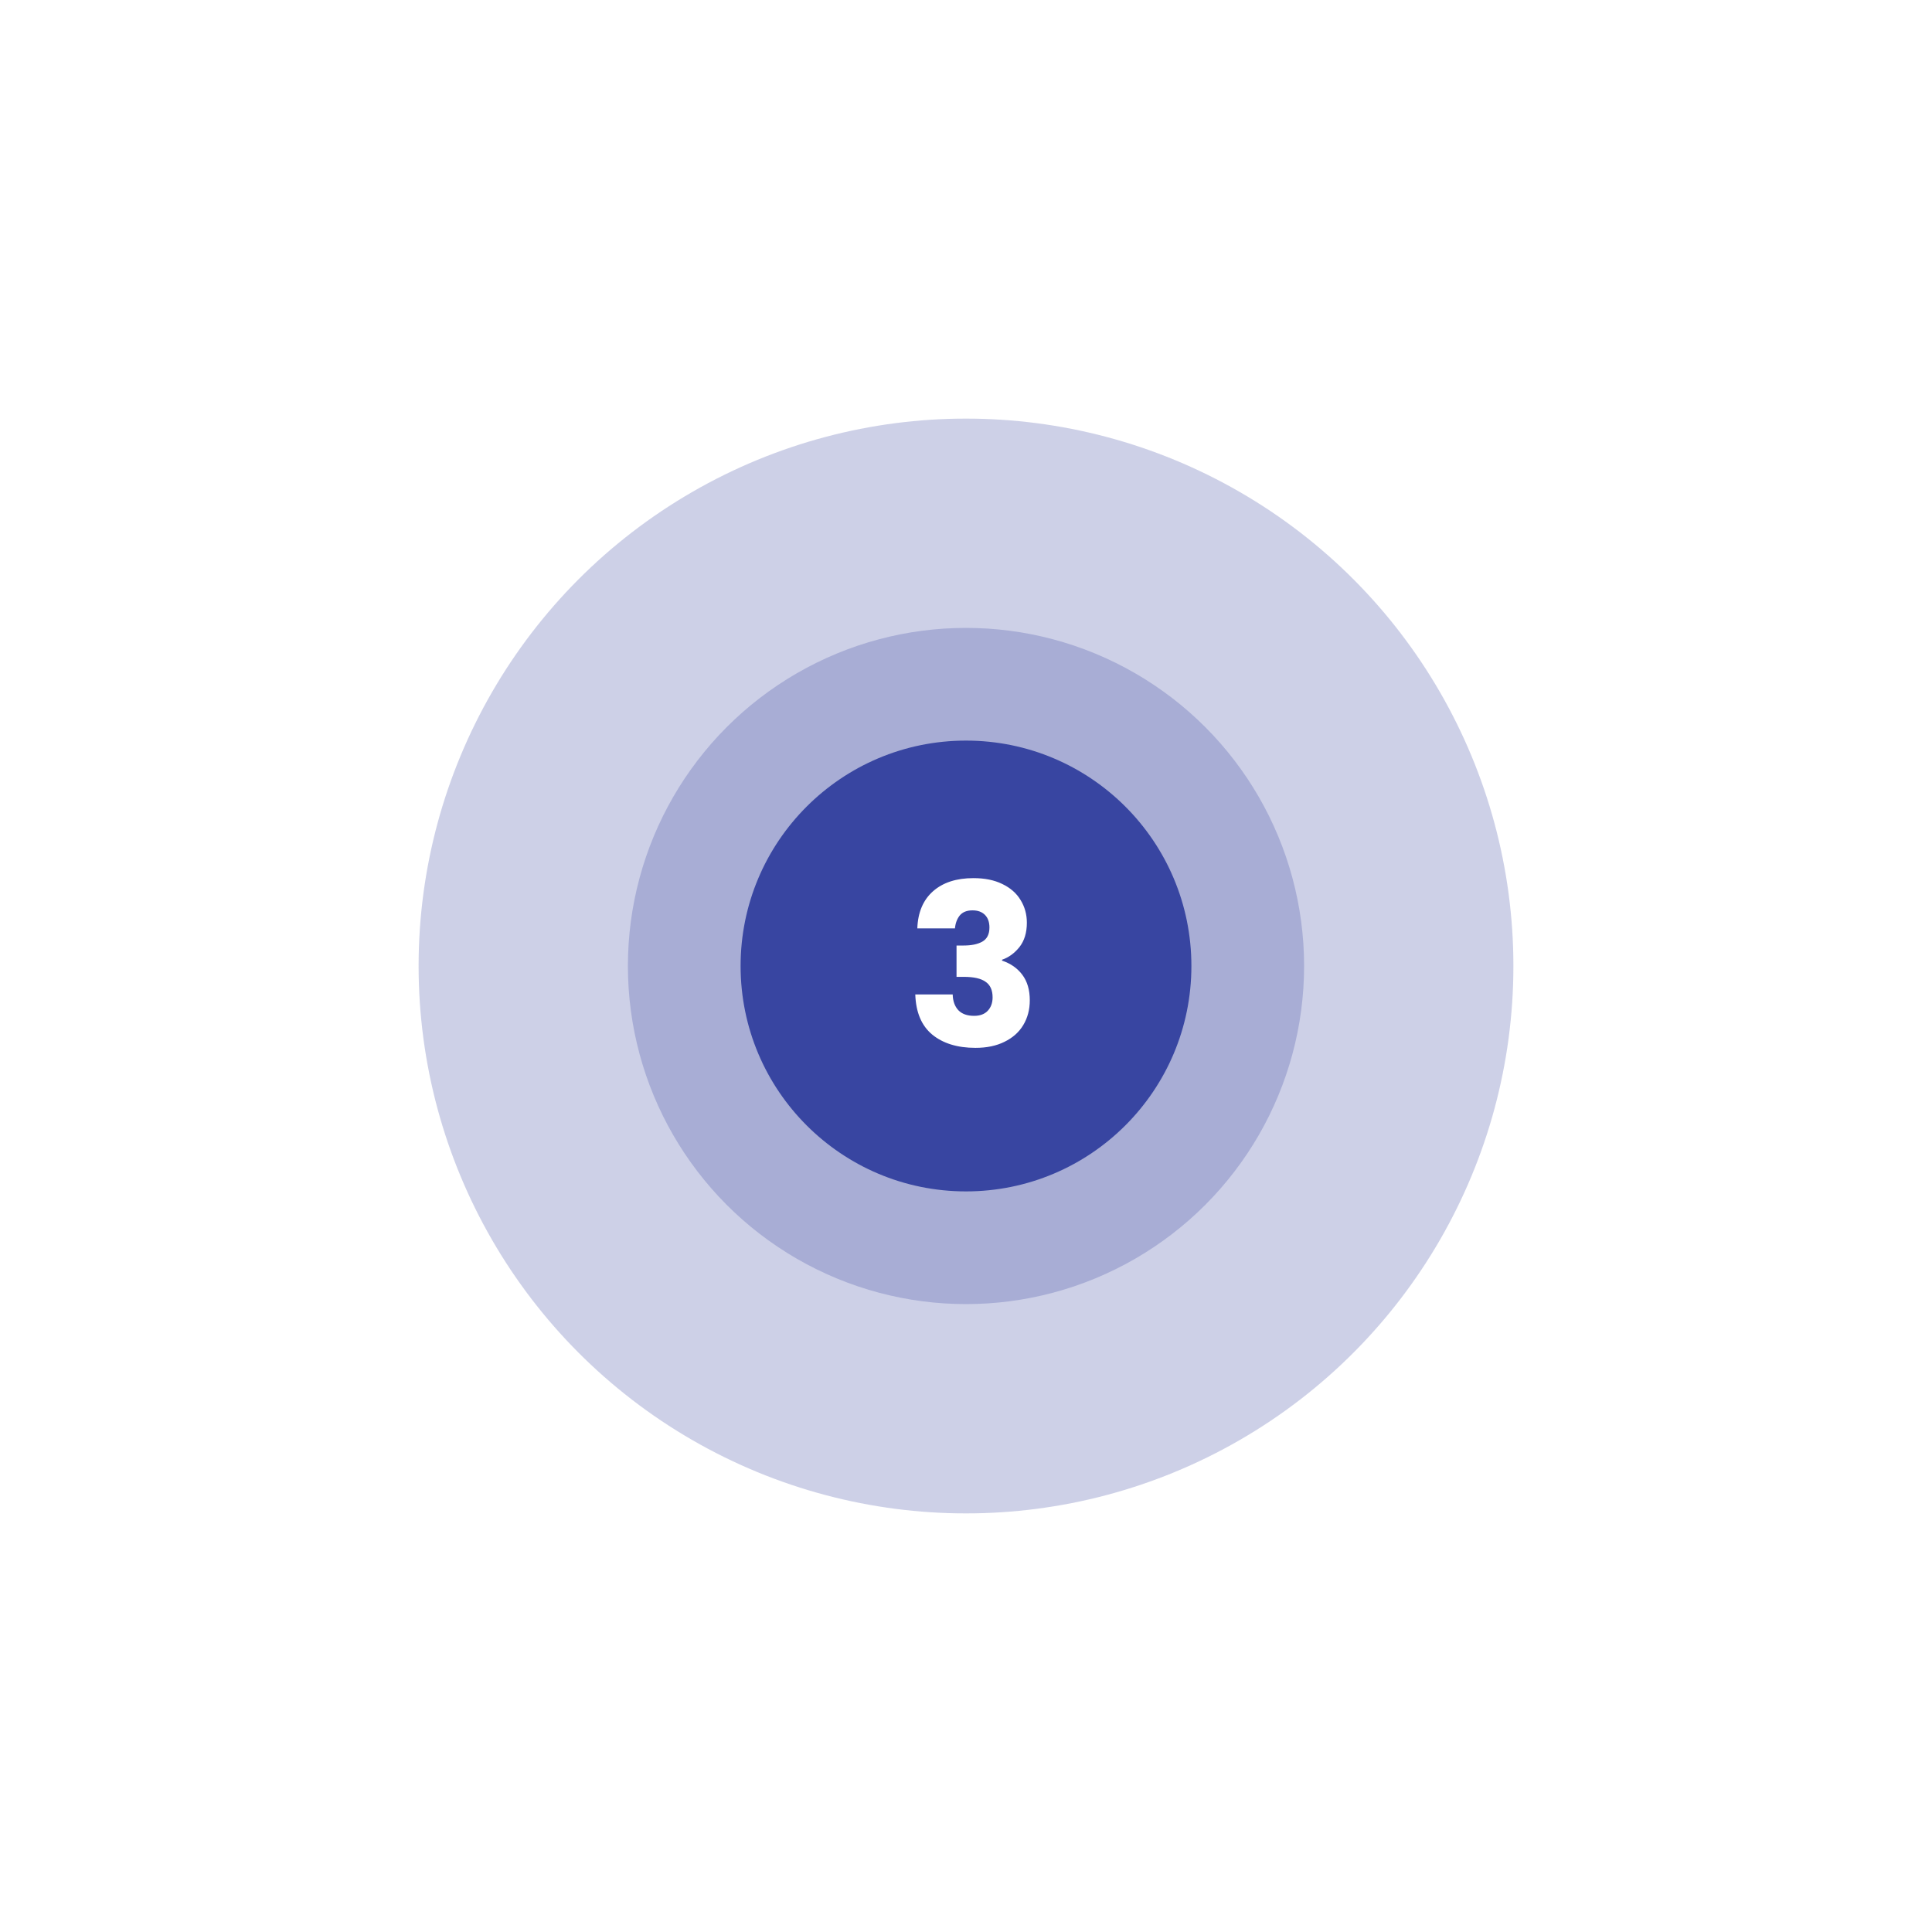
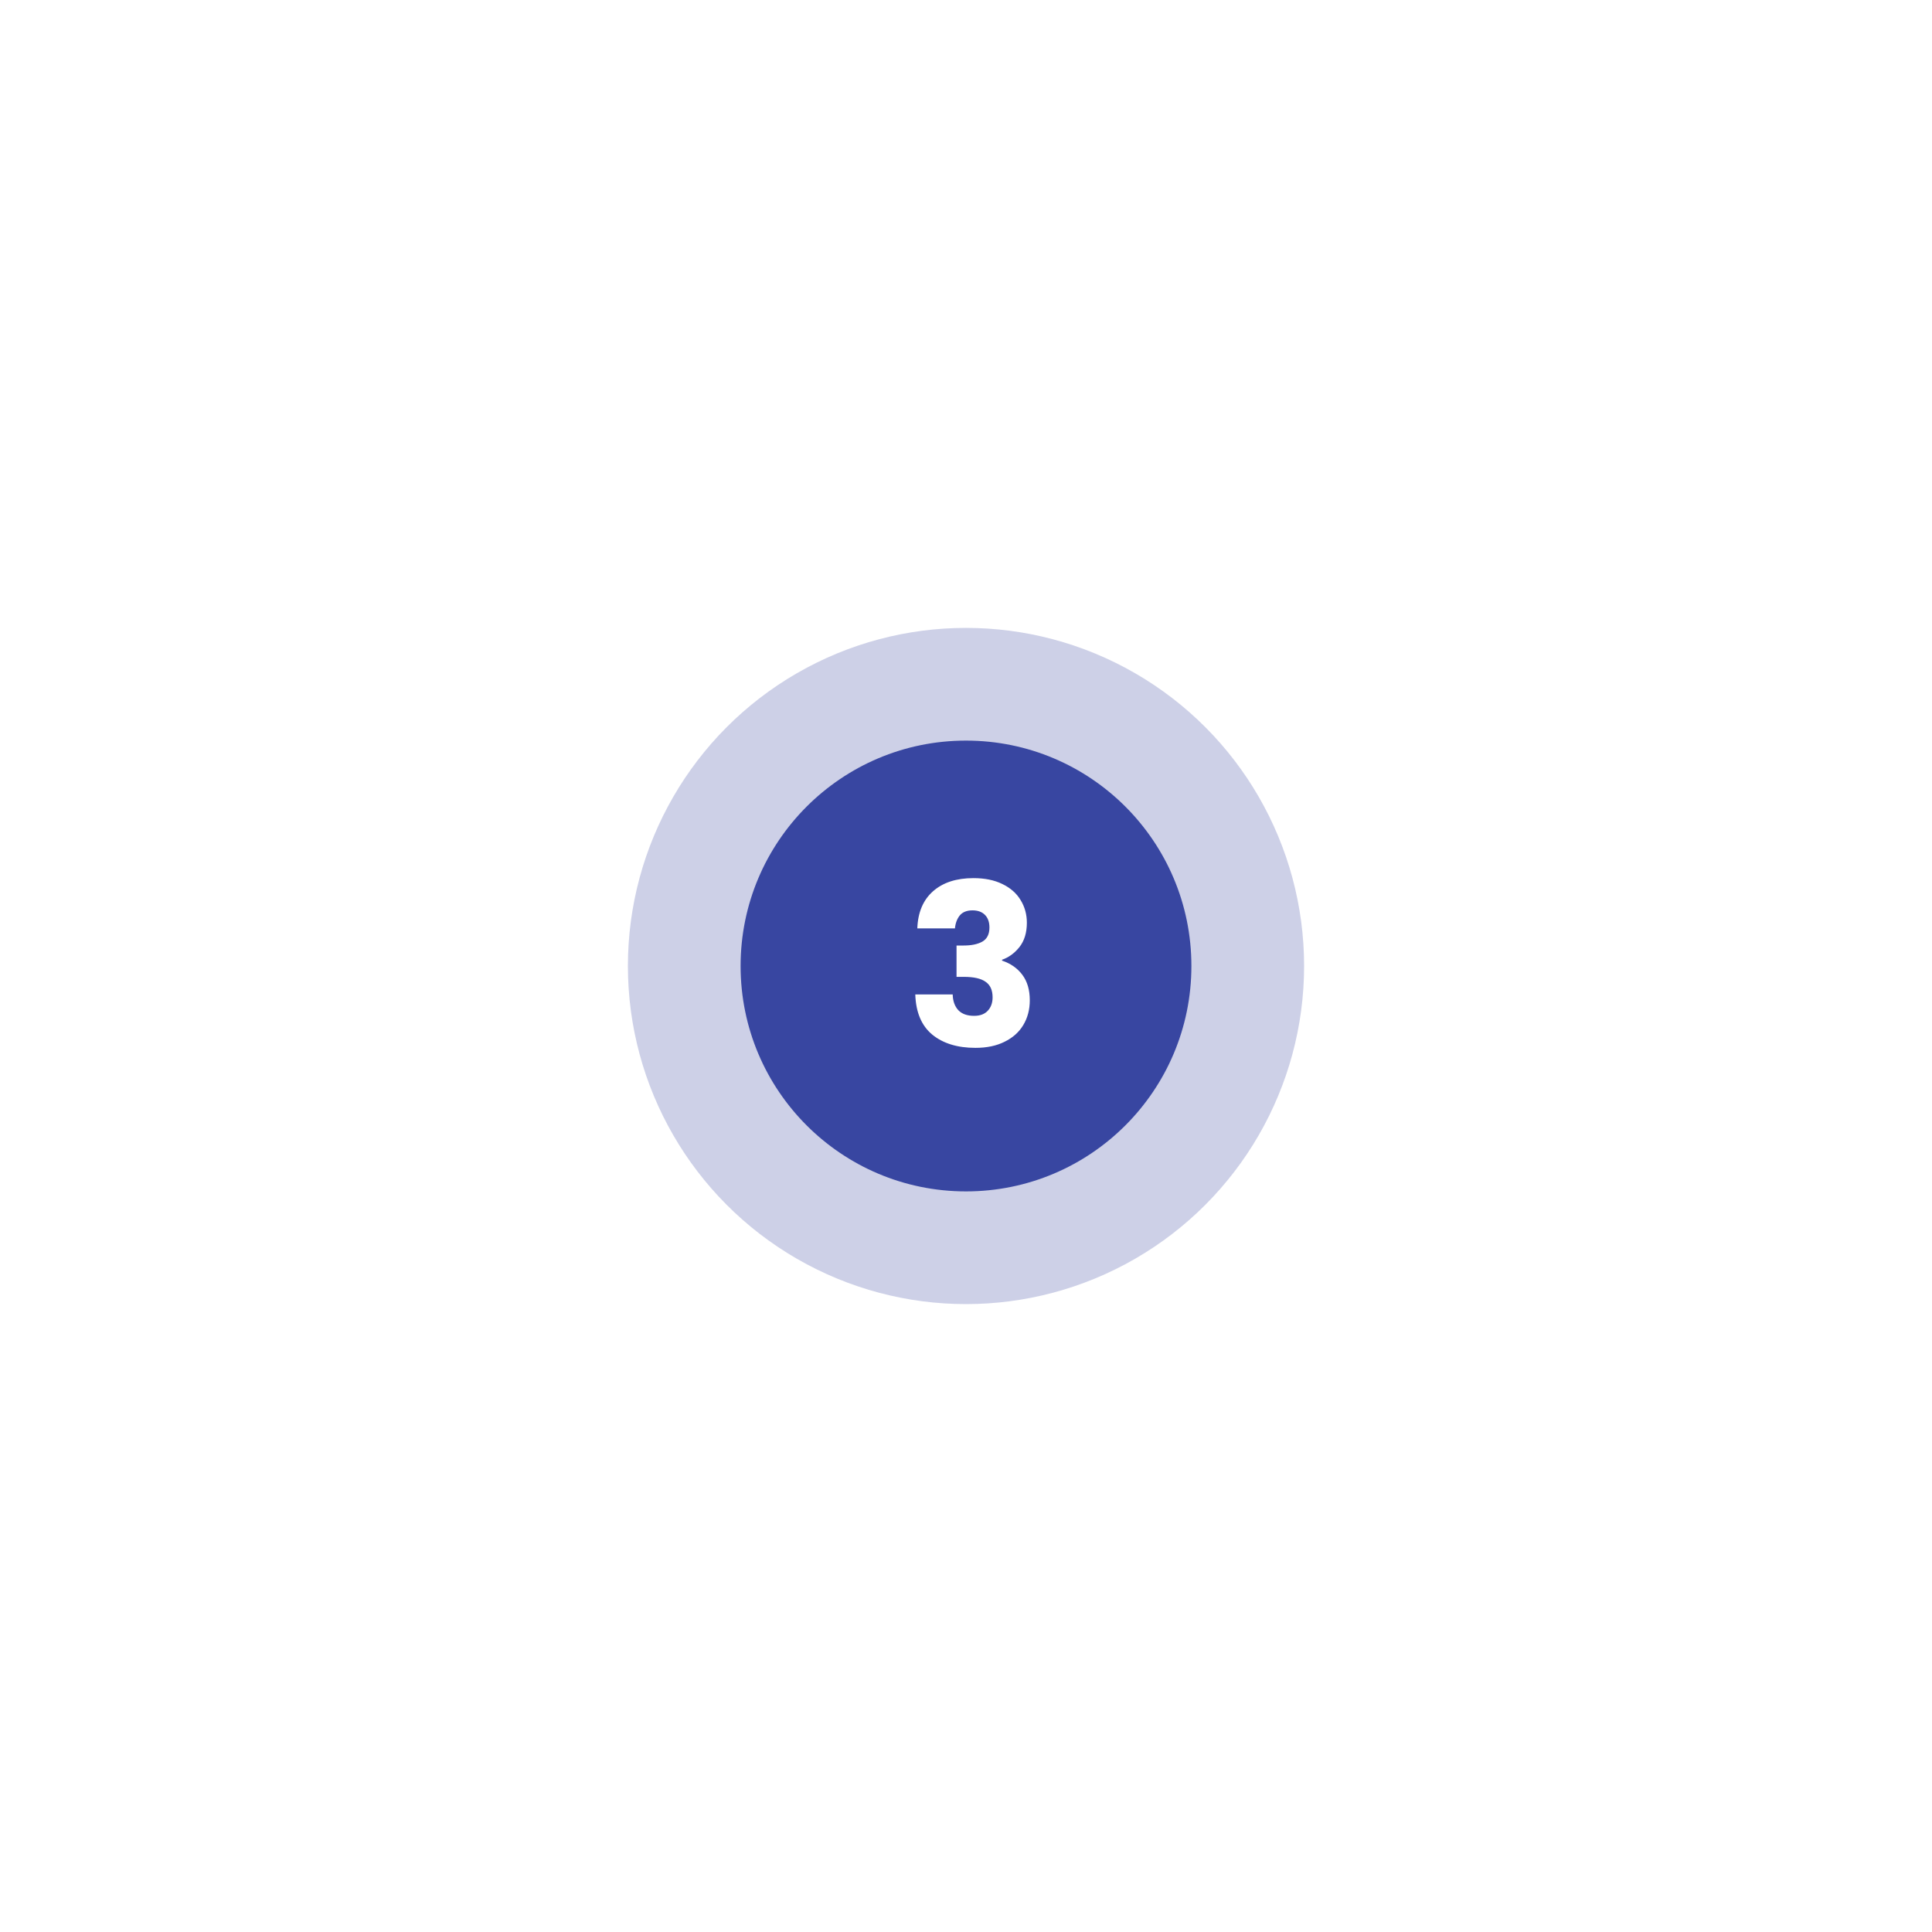
<svg xmlns="http://www.w3.org/2000/svg" width="120" height="120" viewBox="0 0 120 120" fill="none">
  <circle cx="60" cy="60" r="14" fill="#3847A1" />
  <circle cx="60" cy="60" r="21" fill="#3847A1" fill-opacity="0.25" />
  <g filter="url(#filter0_f_125_989)">
-     <circle cx="60" cy="60" r="34" fill="#3847A1" fill-opacity="0.25" />
-   </g>
+     </g>
  <path d="M56.976 57.664C57.013 56.665 57.34 55.895 57.956 55.354C58.572 54.813 59.407 54.542 60.462 54.542C61.162 54.542 61.759 54.663 62.254 54.906C62.758 55.149 63.136 55.48 63.388 55.9C63.649 56.32 63.78 56.791 63.78 57.314C63.78 57.93 63.626 58.434 63.318 58.826C63.01 59.209 62.65 59.47 62.24 59.61V59.666C62.772 59.843 63.192 60.137 63.5 60.548C63.808 60.959 63.962 61.486 63.962 62.13C63.962 62.709 63.826 63.222 63.556 63.67C63.294 64.109 62.907 64.454 62.394 64.706C61.89 64.958 61.288 65.084 60.588 65.084C59.468 65.084 58.572 64.809 57.9 64.258C57.237 63.707 56.887 62.877 56.85 61.766H59.174C59.183 62.177 59.3 62.503 59.524 62.746C59.748 62.979 60.074 63.096 60.504 63.096C60.868 63.096 61.148 62.993 61.344 62.788C61.549 62.573 61.652 62.293 61.652 61.948C61.652 61.5 61.507 61.178 61.218 60.982C60.938 60.777 60.485 60.674 59.86 60.674H59.412V58.728H59.86C60.336 58.728 60.718 58.649 61.008 58.49C61.306 58.322 61.456 58.028 61.456 57.608C61.456 57.272 61.362 57.011 61.176 56.824C60.989 56.637 60.732 56.544 60.406 56.544C60.051 56.544 59.785 56.651 59.608 56.866C59.44 57.081 59.342 57.347 59.314 57.664H56.976Z" fill="white" />
  <defs>
    <filter id="filter0_f_125_989" x="0.3" y="0.3" width="119.4" height="119.4" filterUnits="userSpaceOnUse" color-interpolation-filters="sRGB">
      <feFlood flood-opacity="0" result="BackgroundImageFix" />
      <feBlend mode="normal" in="SourceGraphic" in2="BackgroundImageFix" result="shape" />
      <feGaussianBlur stdDeviation="12.85" result="effect1_foregroundBlur_125_989" />
    </filter>
  </defs>
</svg>